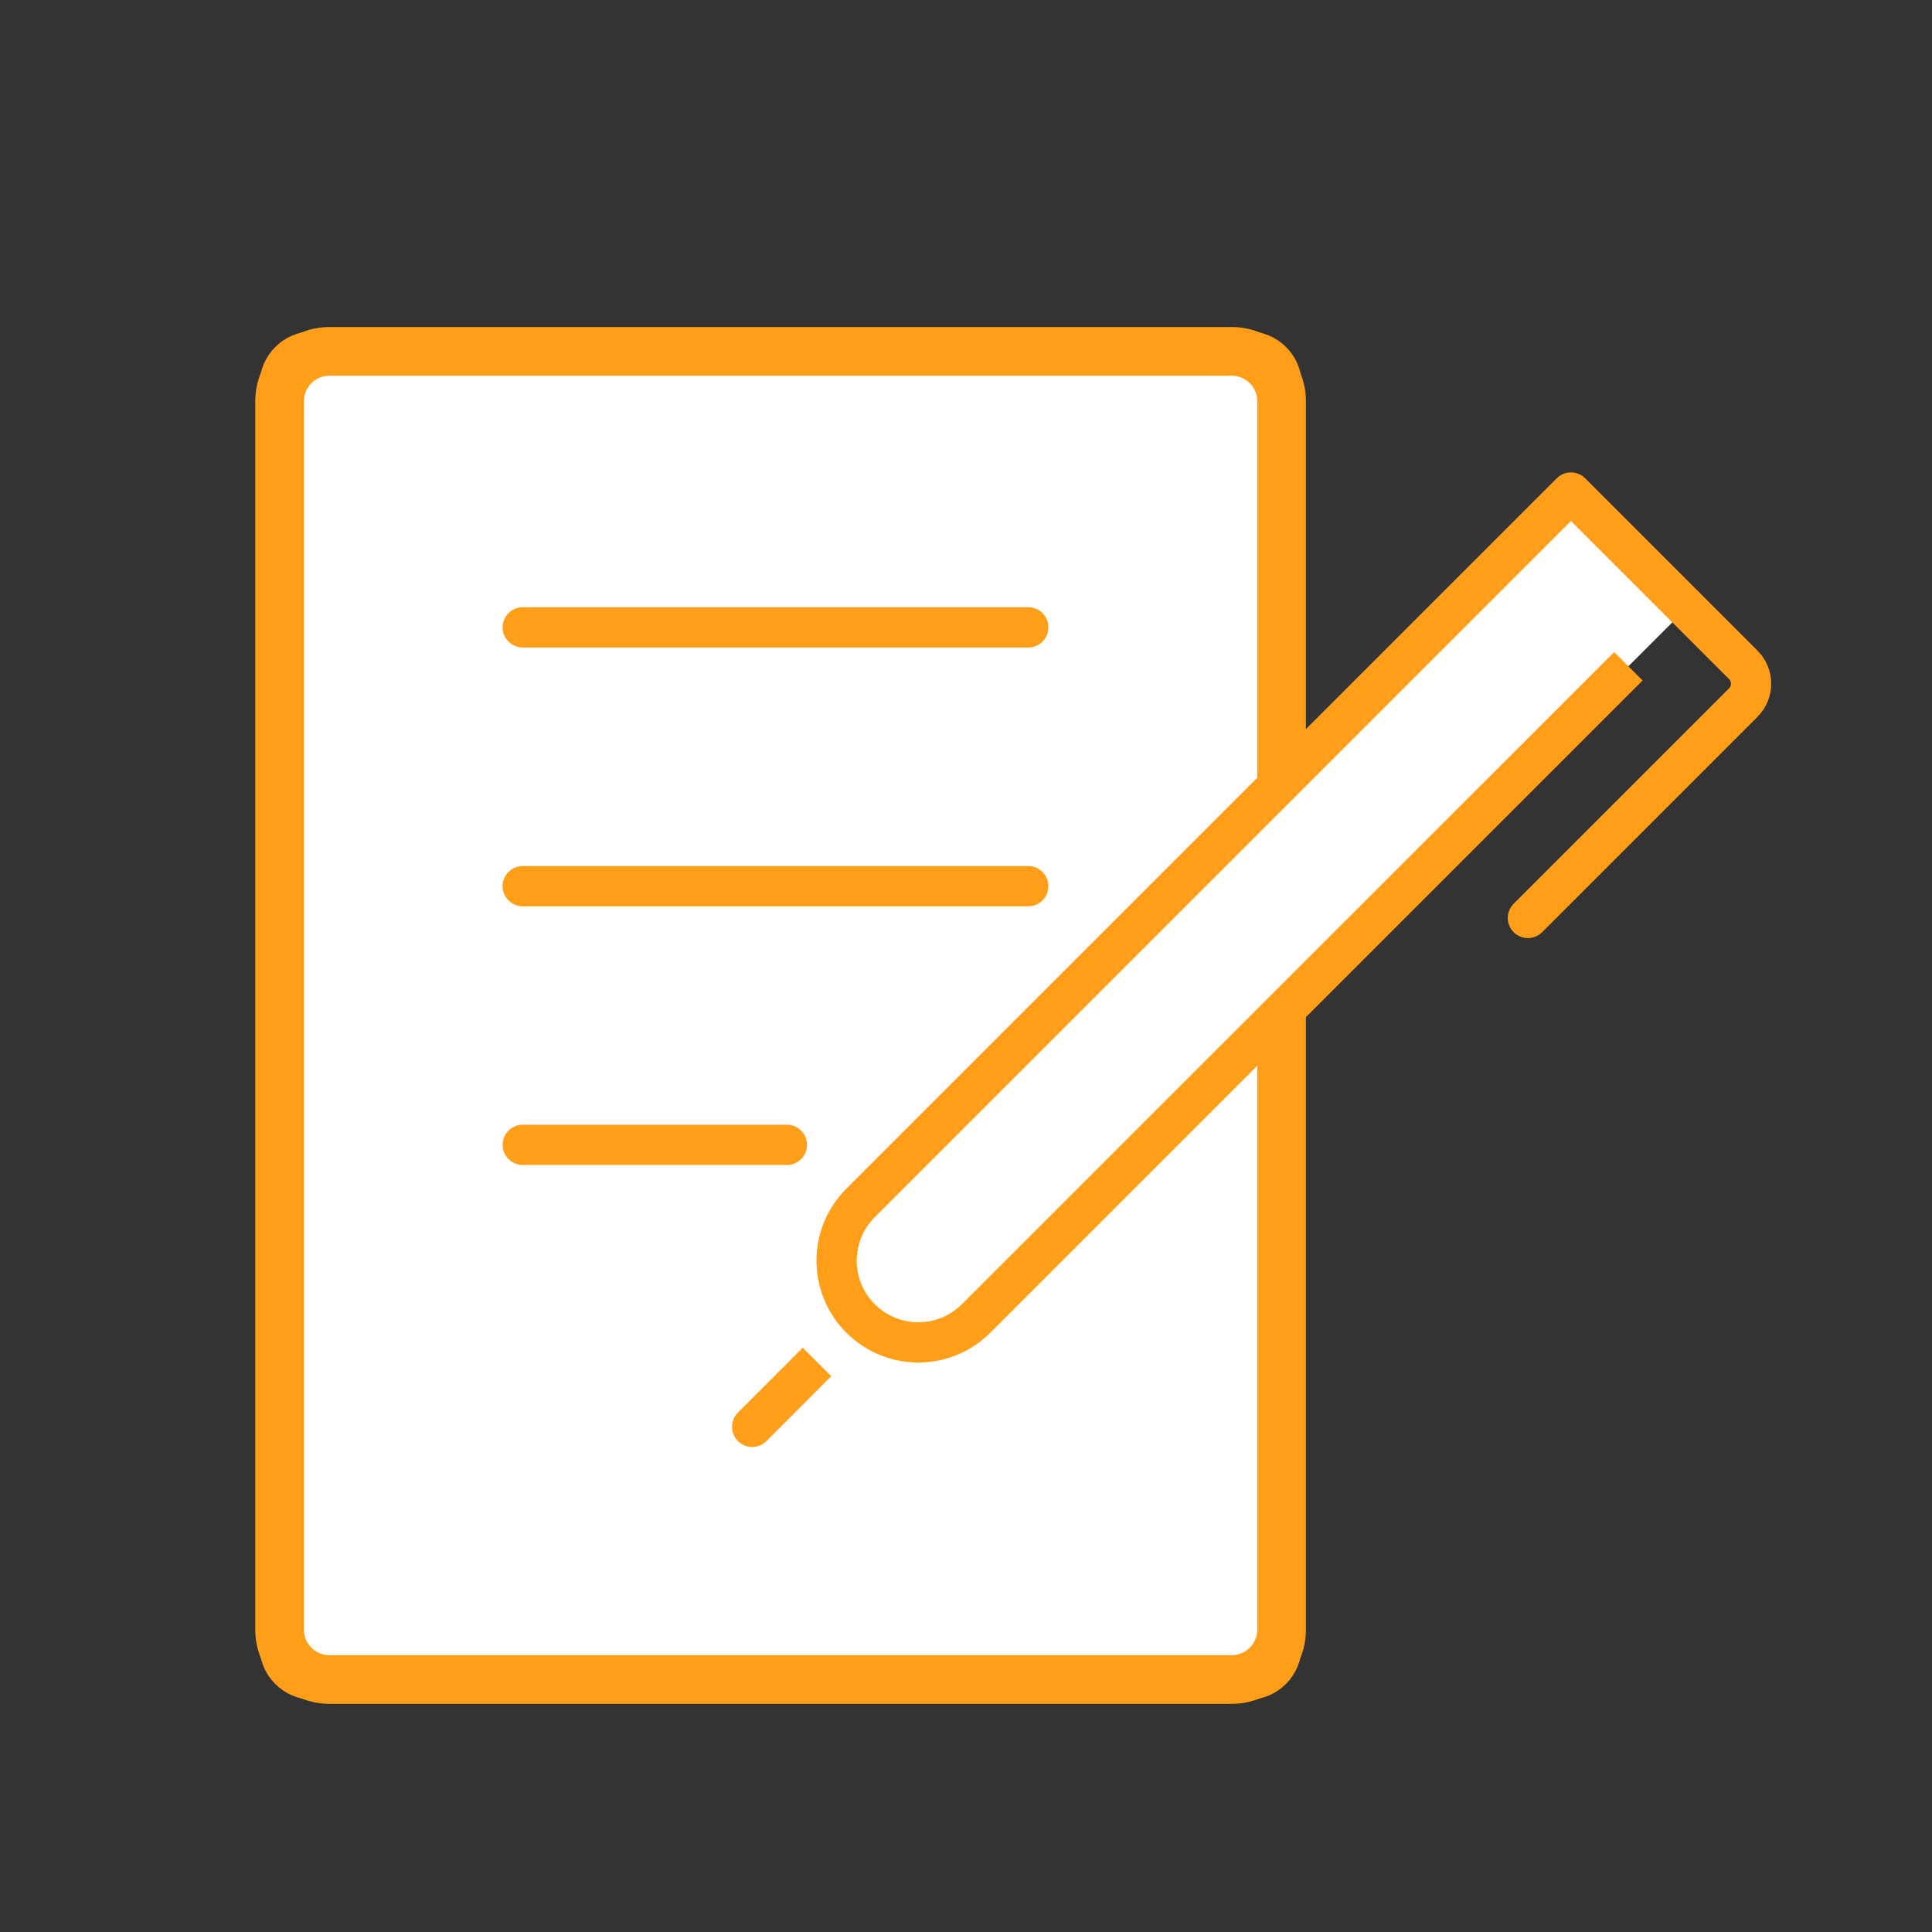
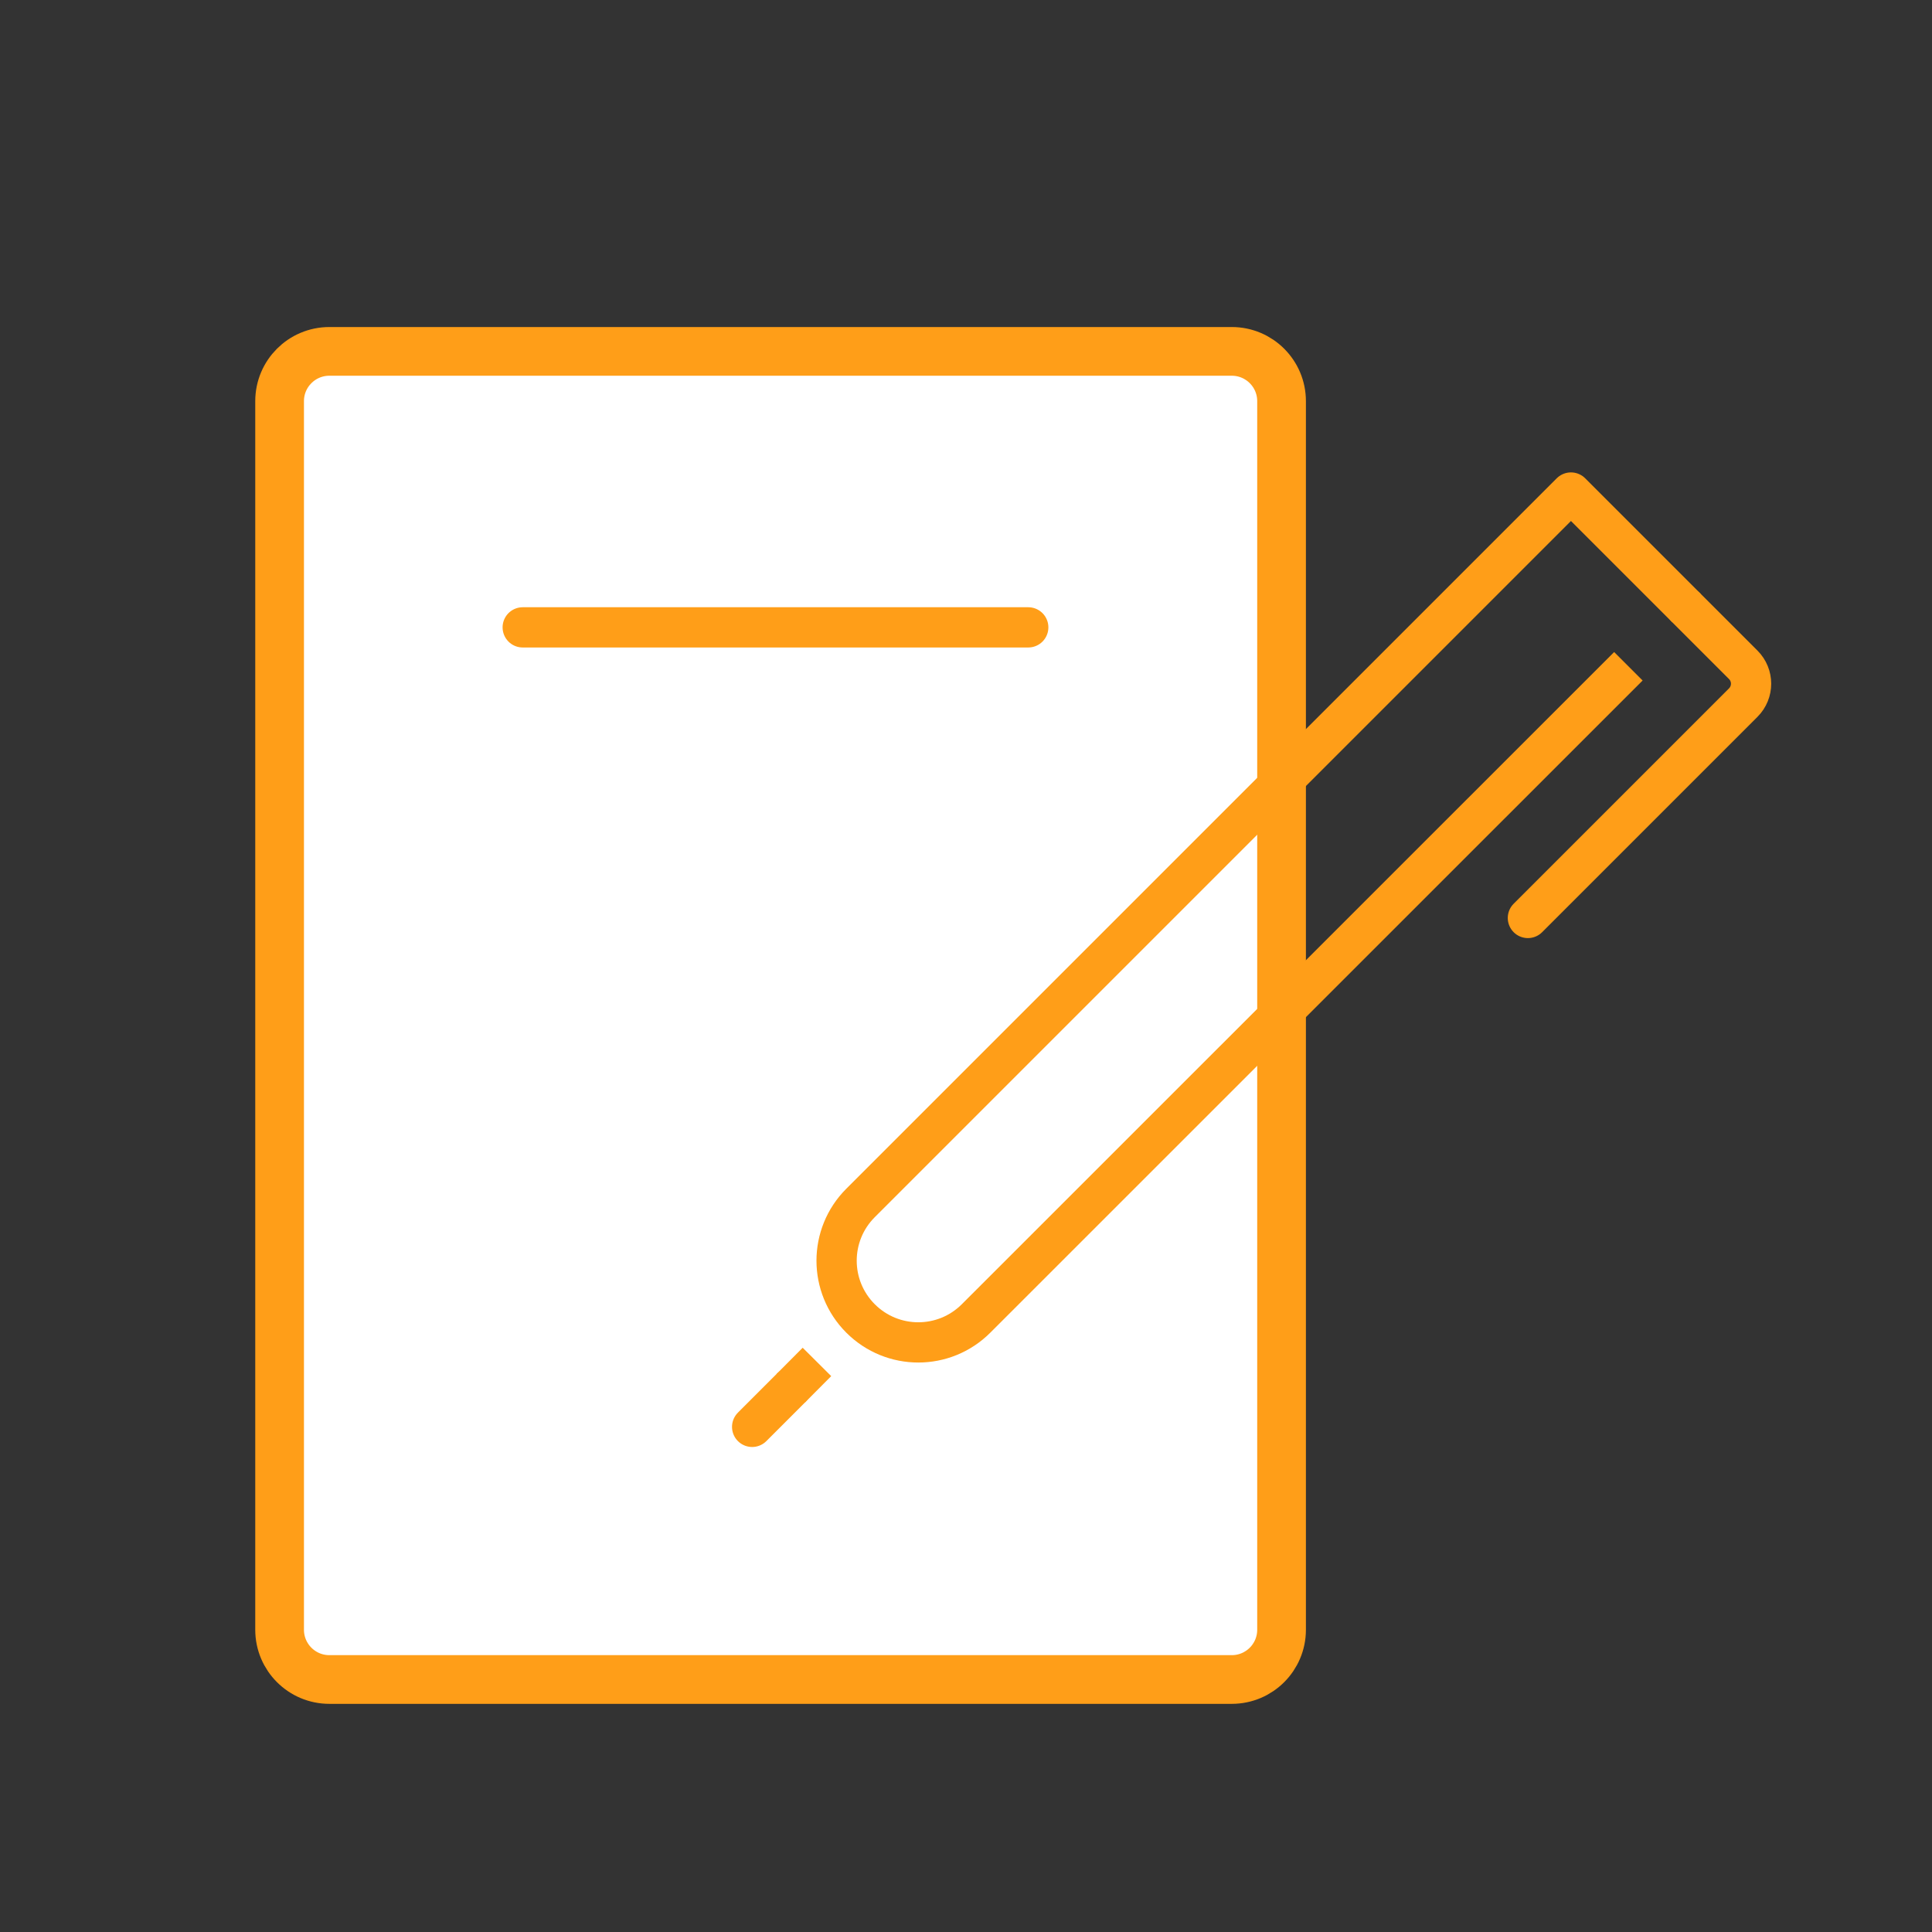
<svg xmlns="http://www.w3.org/2000/svg" id="Layer_1" data-name="Layer 1" viewBox="0 0 144 144">
  <rect x="0" y="0" width="144" height="144" fill="#333333" stroke="none" />
  <defs>
    <style> .cls-1, .cls-2 { fill: none; stroke-width: 3px; } .cls-1, .cls-2, .cls-3 { stroke: #ff9e18; stroke-linejoin: round; } .cls-2, .cls-3 { stroke-linecap: round; } .cls-3 { stroke-width: 3.63px; } .cls-3, .cls-4 { fill: #fff; } </style>
  </defs>
  <g>
    <path class="cls-3" d="M24.55,26.19h67.26c2.05,0,3.71,1.66,3.71,3.71v91.57c0,2.05-1.66,3.71-3.71,3.71H24.55c-2.05,0-3.71-1.66-3.71-3.71V29.9c0-2.05,1.66-3.71,3.71-3.71Z" />
-     <path class="cls-2" d="M95.52,84.13v38.55c0,1.38-1.12,2.51-2.51,2.51H23.35c-1.38,0-2.51-1.12-2.51-2.51V28.7c0-1.38,1.12-2.51,2.51-2.51h69.67c1.38,0,2.51,1.12,2.51,2.51v20.86" />
    <g>
      <line class="cls-2" x1="38.96" y1="46.76" x2="76.64" y2="46.76" />
-       <line class="cls-2" x1="76.64" y1="66.05" x2="38.96" y2="66.05" />
-       <line class="cls-2" x1="58.65" y1="85.33" x2="38.96" y2="85.33" />
    </g>
  </g>
-   <path class="cls-4" d="M125.7,45.32l-8.61-8.61-52.95,52.95s0,0,0,0c-2.38,2.38-2.38,6.23,0,8.61,2.38,2.38,6.23,2.38,8.61,0l48.62-48.61,4.33-4.33Z" />
  <path class="cls-2" d="M125.7,45.32l4.23,4.23c.78.78.78,2.04,0,2.82l-16.05,16.05" />
  <path class="cls-1" d="M125.7,45.32l-8.61-8.61-52.95,52.95s0,0,0,0c-2.38,2.38-2.38,6.23,0,8.61,2.38,2.38,6.23,2.38,8.61,0l48.62-48.61" />
  <line class="cls-1" x1="60.89" y1="101.51" x2="58.94" y2="103.47" />
  <line class="cls-2" x1="58.94" y1="103.47" x2="56.06" y2="106.35" />
</svg>